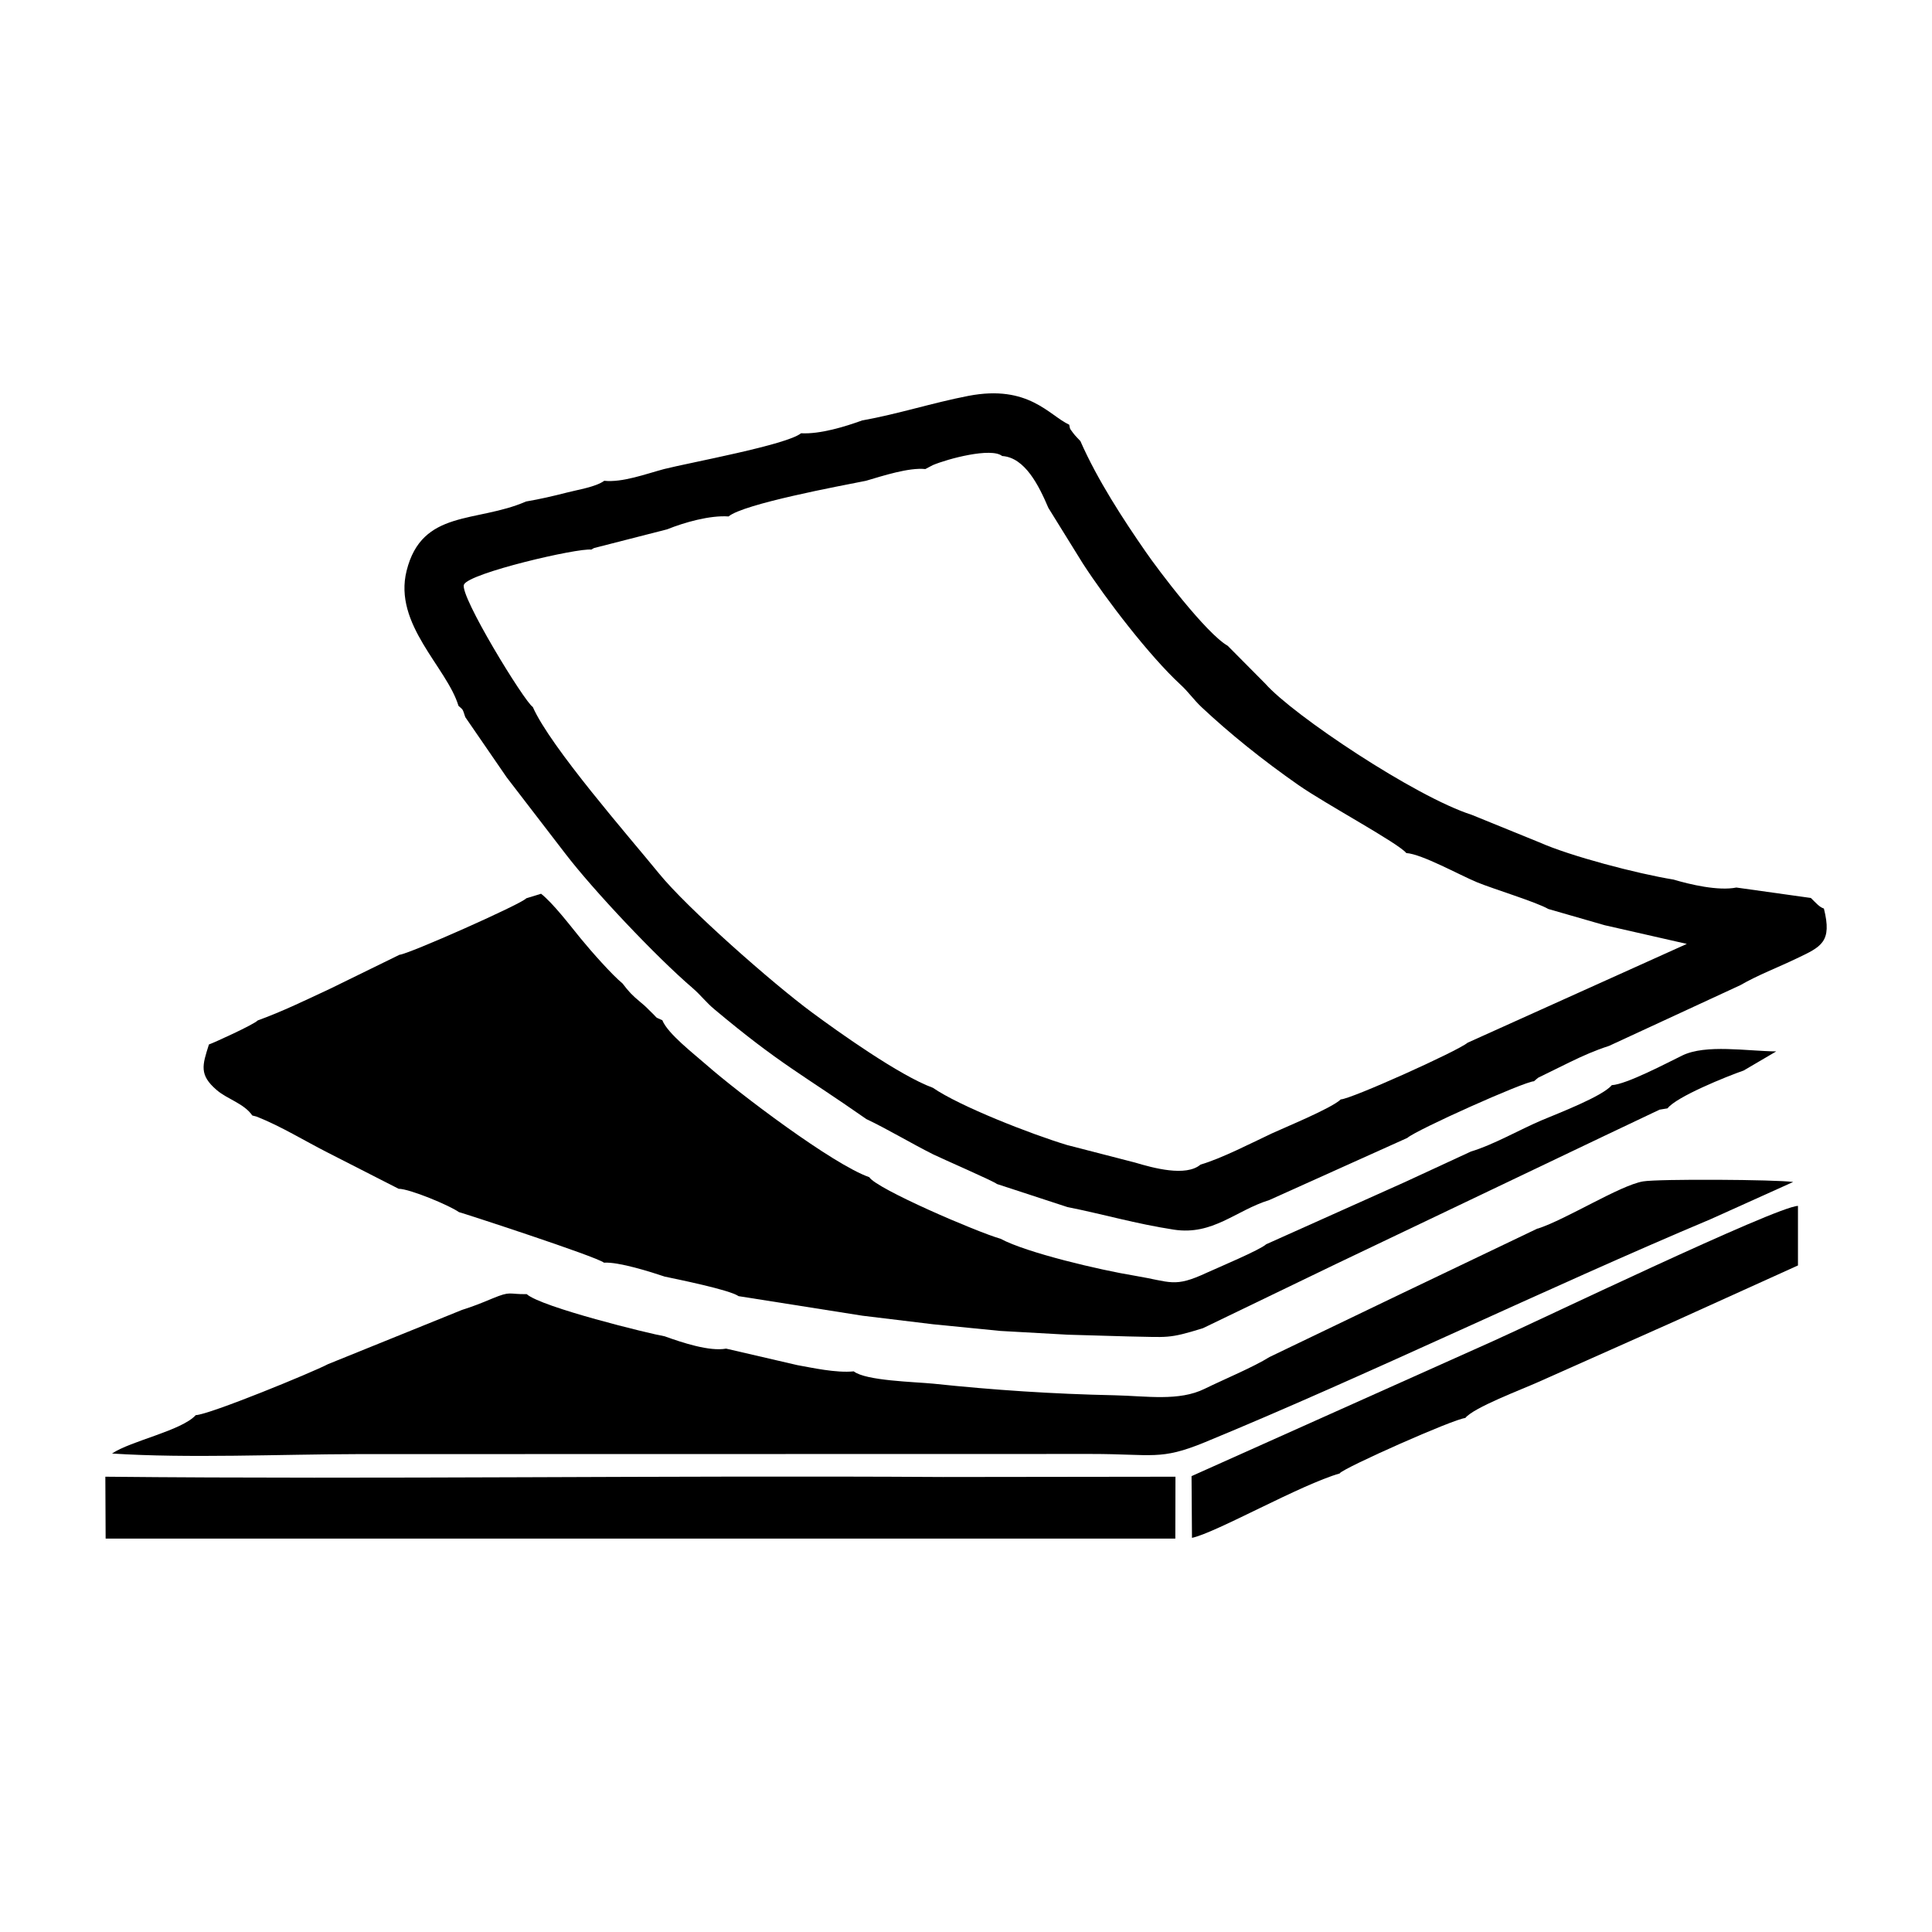
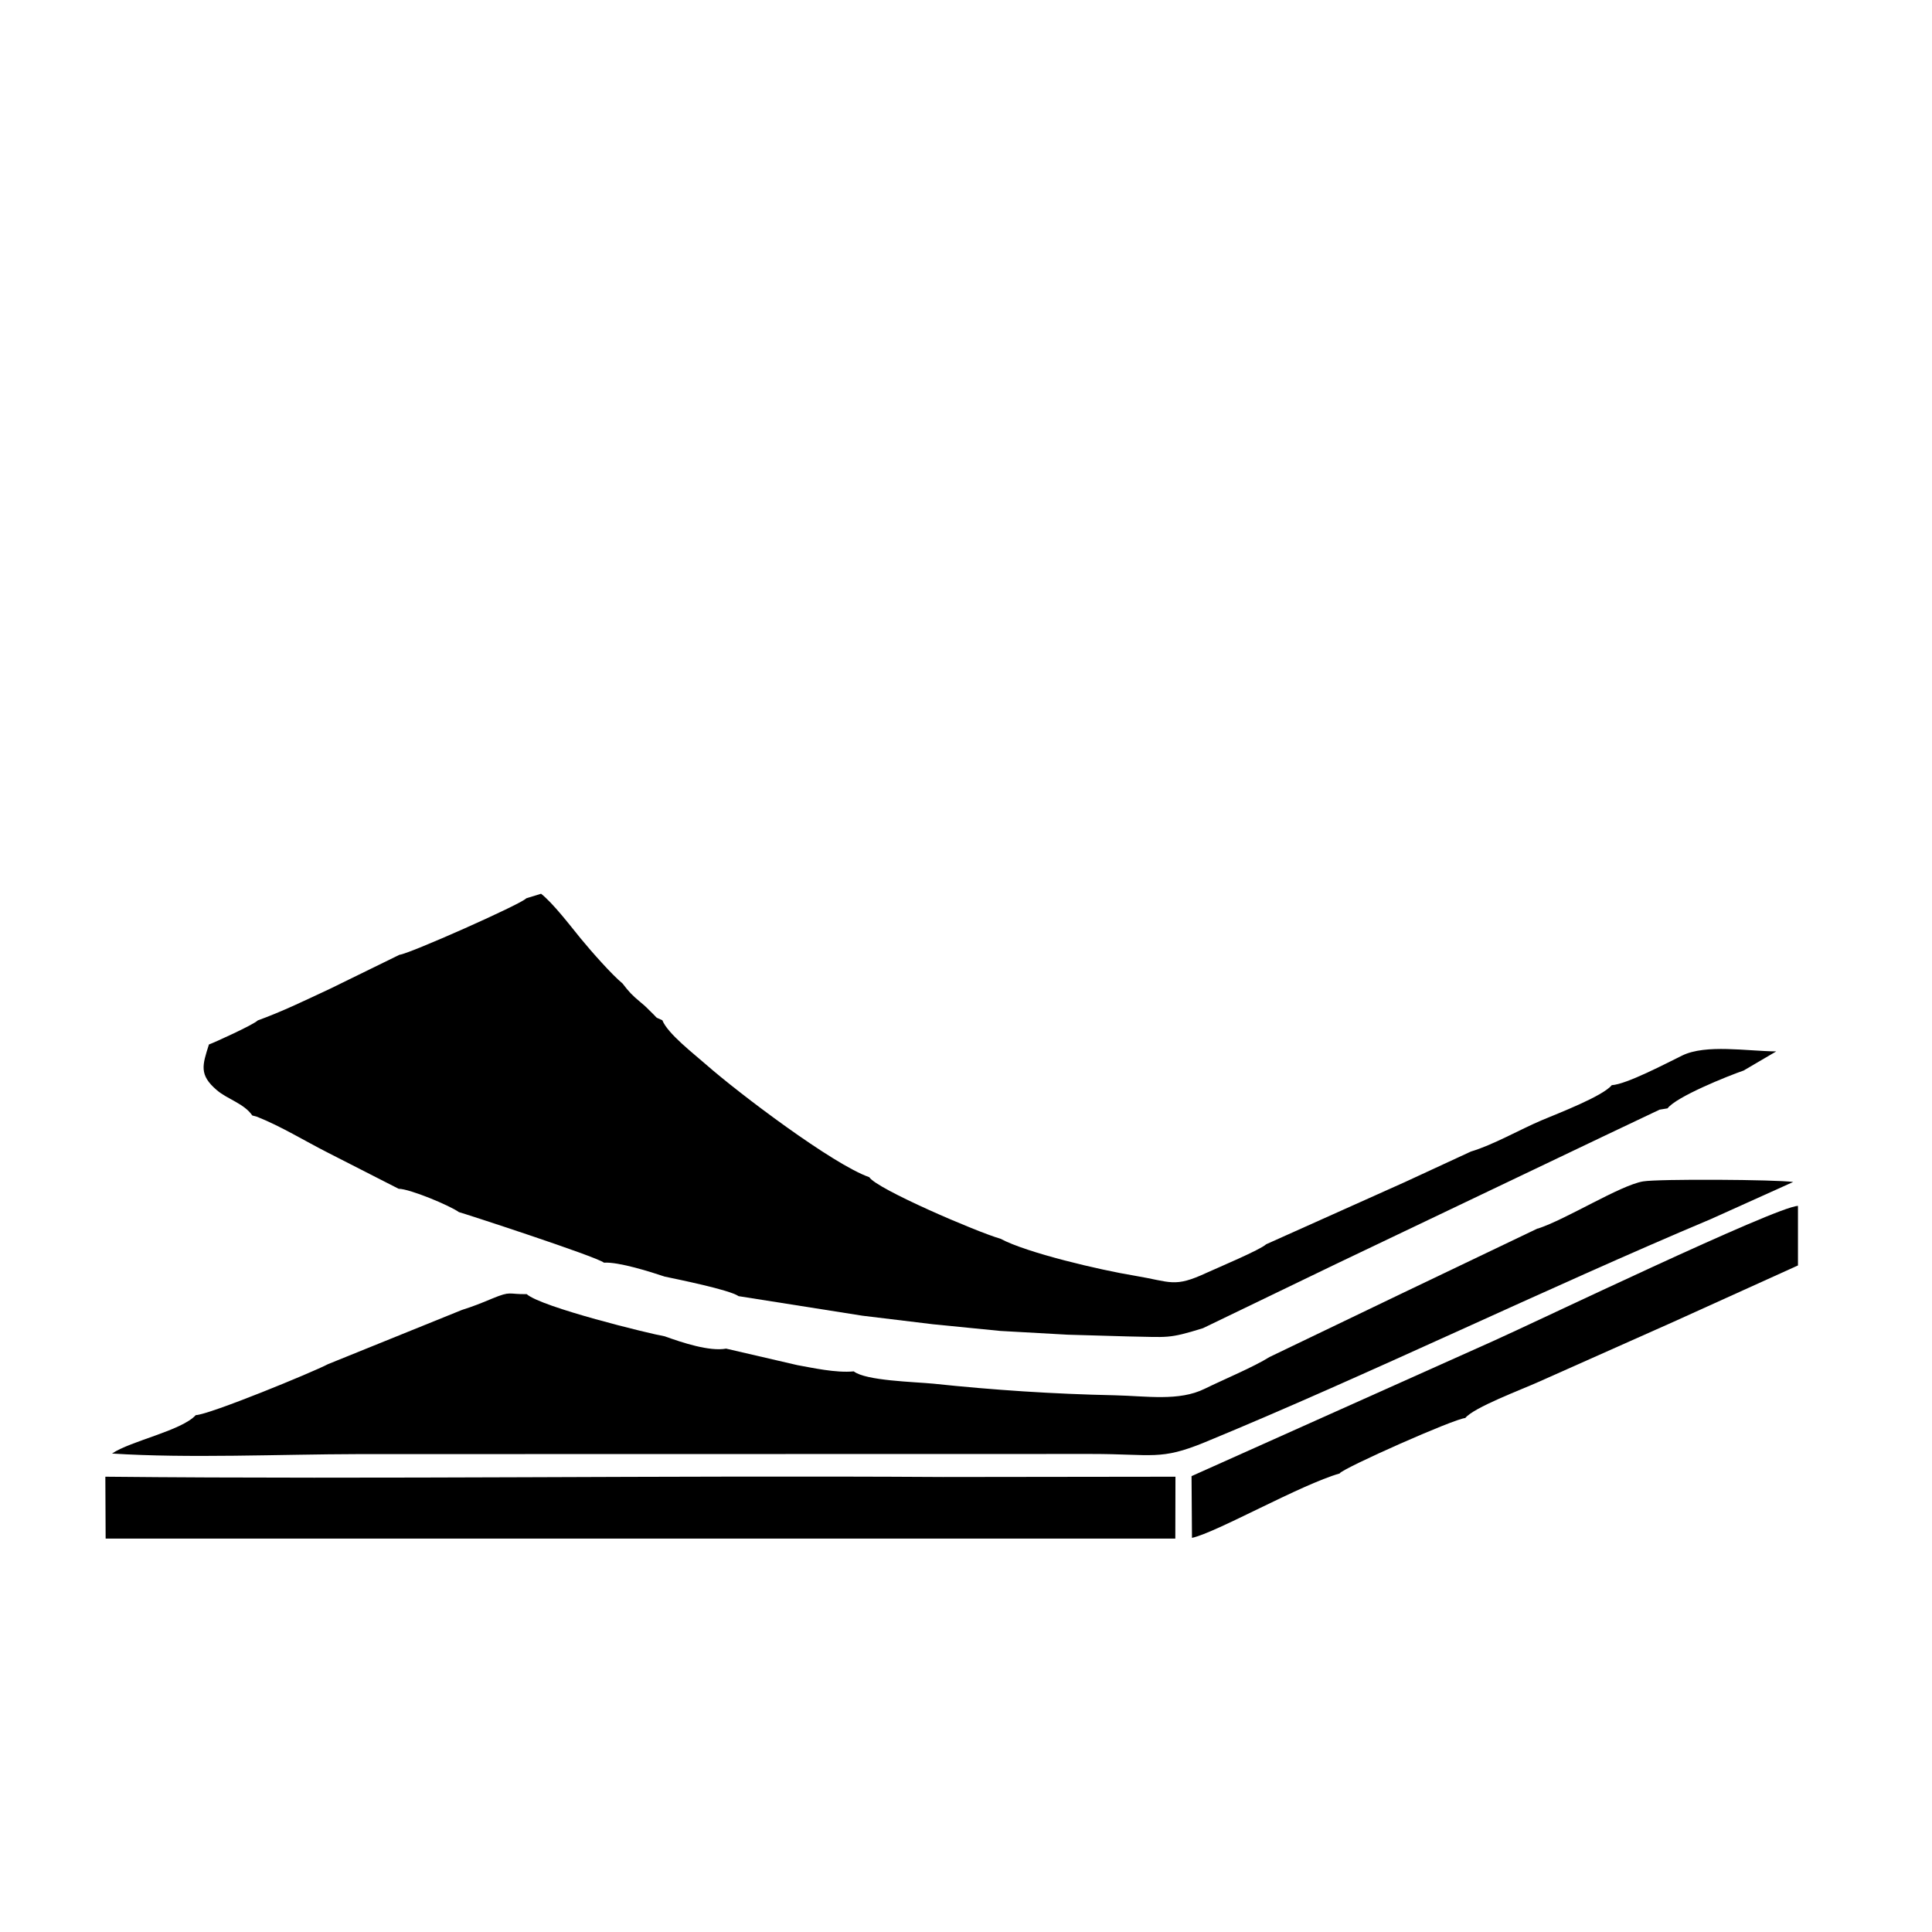
<svg xmlns="http://www.w3.org/2000/svg" xml:space="preserve" width="0.133in" height="0.133in" version="1.1" style="shape-rendering:geometricPrecision; text-rendering:geometricPrecision; image-rendering:optimizeQuality; fill-rule:evenodd; clip-rule:evenodd" viewBox="0 0 133.33 133.33">
  <defs>
    <style type="text/css">
   
    .fil0 {fill:black}
   
  </style>
  </defs>
  <g id="Layer_x0020_1">
    <g id="_2586599375600">
      <path class="fil0" d="M36.3 62.01c-0.43,0.43 -8.11,3.84 -8.73,3.88l-4.78 2.34c-1.63,0.76 -3.31,1.58 -5,2.19 -0.29,0.3 -3.09,1.57 -3.37,1.66 -0.46,1.44 -0.69,2.1 0.54,3.15 0.73,0.63 1.88,0.92 2.45,1.75l0.33 0.09c1.68,0.67 3.22,1.63 4.93,2.5l4.84 2.47c0.76,0 3.52,1.15 4.16,1.61 0.26,0.06 9.51,3.07 10.01,3.49 1.01,-0.07 3.27,0.65 4.19,0.96 0.75,0.16 4.49,0.91 5.1,1.35l8.55 1.35 4.87 0.59 4.64 0.46 4.65 0.26 4.17 0.12c2.76,0.04 2.73,0.19 5.17,-0.57l9.18 -4.43 9.28 -4.43 9.28 -4.43 3.77 -1.79 0.55 -0.09c0.6,-0.8 4.12,-2.22 5.25,-2.61l2.25 -1.32c-2.03,-0.02 -4.85,-0.51 -6.48,0.28 -1.09,0.53 -3.84,1.99 -4.87,2.05 -0.63,0.77 -3.72,1.95 -4.83,2.42 -1.53,0.65 -3.35,1.7 -4.89,2.16l-4.56 2.11 -9.57 4.29c-0.42,0.39 -3.3,1.6 -4.09,1.96 -2.28,1.06 -2.46,0.63 -4.98,0.21 -2.38,-0.39 -7.46,-1.58 -9.26,-2.55 -1.62,-0.46 -8.58,-3.45 -9.06,-4.25 -2.5,-0.87 -9.02,-5.8 -11.26,-7.77 -0.84,-0.74 -2.66,-2.14 -3.02,-3.06 -0.61,-0.28 -0.24,-0.06 -0.77,-0.56 -0.35,-0.34 -0.31,-0.33 -0.72,-0.67 -0.6,-0.5 -0.81,-0.72 -1.26,-1.31 -0.72,-0.59 -2.13,-2.18 -2.9,-3.12 -0.78,-0.96 -1.89,-2.41 -2.72,-3.07l-1.01 0.31z" />
-       <path class="fil0" d="M40.82 37.92c0.06,-0.04 0.14,-0.08 0.18,-0.1l5.04 -1.29c1.19,-0.48 2.95,-0.98 4.24,-0.89 1.04,-0.87 7.67,-2.1 9.48,-2.46 1.16,-0.34 2.96,-0.93 4.1,-0.81l0.51 -0.27c1.04,-0.44 4.04,-1.24 4.79,-0.63 1.57,0.1 2.53,2.03 3.19,3.58l2.38 3.84c1.62,2.5 4.6,6.38 6.73,8.35 0.55,0.5 0.9,1.03 1.46,1.56 1.94,1.82 4.21,3.65 6.69,5.38 1.86,1.3 6.9,4.01 7.44,4.69 1.08,0.07 3.66,1.51 4.89,2.02 1.12,0.46 4.11,1.37 4.91,1.84l3.89 1.12 5.67 1.29 -5.59 2.52 -9.54 4.3c-0.66,0.57 -8.09,3.91 -8.75,3.91 -0.64,0.62 -3.95,1.97 -4.76,2.35 -1.38,0.65 -3.5,1.74 -4.92,2.15 -1.01,0.86 -3.28,0.23 -4.52,-0.14l-4.69 -1.21c-2.51,-0.76 -7.4,-2.67 -9.26,-3.95 -2.28,-0.83 -6.52,-3.85 -8.33,-5.19 -2.74,-2.02 -8.64,-7.22 -10.58,-9.61 -2.06,-2.53 -7.5,-8.74 -8.7,-11.48 -0.56,-0.33 -5.09,-7.72 -4.75,-8.45 0.37,-0.8 7.87,-2.54 8.79,-2.41zm18.69 -8.91c-1.21,0.44 -2.91,0.96 -4.23,0.89 -0.97,0.8 -7.67,2.02 -9.45,2.47 -1.27,0.34 -2.87,0.94 -4.13,0.81 -0.6,0.43 -1.8,0.61 -2.57,0.81 -0.98,0.25 -1.84,0.45 -2.83,0.62 -3.41,1.49 -7.18,0.52 -8.24,4.78 -0.93,3.7 2.78,6.66 3.58,9.32 0.32,0.3 0.26,0.14 0.47,0.78l2.86 4.16 4.02 5.23c1.94,2.54 6.29,7.15 8.8,9.3 0.58,0.5 0.94,1 1.52,1.48 4.54,3.8 5.97,4.42 10.48,7.57 1.44,0.68 3.05,1.65 4.6,2.43 0.61,0.3 4.22,1.87 4.41,2.05l4.86 1.59c2.51,0.5 4.69,1.15 7.35,1.56 2.69,0.41 4.26,-1.32 6.58,-2.04l9.53 -4.29c0.63,-0.56 8.09,-3.9 8.74,-3.91 0.05,-0.05 0.11,-0.1 0.15,-0.13 0.04,-0.03 0.11,-0.09 0.15,-0.12l2.22 -1.09c0.87,-0.42 1.69,-0.79 2.66,-1.1l9.06 -4.19c1.21,-0.7 2.59,-1.22 3.9,-1.85 1.7,-0.81 2.45,-1.13 1.87,-3.44 -0.31,-0.1 -0.53,-0.37 -0.9,-0.73l-5.14 -0.72c-1.25,0.25 -3.2,-0.21 -4.34,-0.55 -2.52,-0.41 -7.13,-1.62 -9.26,-2.57l-4.67 -1.9c-3.88,-1.24 -12.33,-6.88 -14.24,-9.05l-2.59 -2.61c-1.5,-0.86 -4.82,-5.26 -5.67,-6.5 -1.52,-2.19 -3.33,-4.96 -4.5,-7.63 -0.02,-0.03 -0.38,-0.38 -0.51,-0.57 -0.25,-0.36 -0.18,-0.17 -0.26,-0.56 -1.39,-0.64 -2.8,-2.79 -6.96,-1.99 -2.48,0.48 -4.85,1.25 -7.3,1.69z" />
      <path class="fil0" d="M106.11 84.78l-9.26 4.43 -9.24 4.44c-1.12,0.7 -3.1,1.52 -4.47,2.19 -1.78,0.88 -4.01,0.5 -6.22,0.45 -4.26,-0.09 -8.33,-0.36 -12.5,-0.8 -1.33,-0.13 -4.67,-0.2 -5.5,-0.85 -1.24,0.12 -2.87,-0.25 -3.89,-0.43l-4.92 -1.14c-1.14,0.21 -3.02,-0.41 -4.24,-0.85 -1.01,-0.17 -8.52,-2.01 -9.52,-2.91 -1.3,0.02 -1.06,-0.24 -2.37,0.3 -0.74,0.31 -1.31,0.54 -2.1,0.79l-9.24 3.74c-1.06,0.56 -8.19,3.49 -9.13,3.52 -0.99,1.08 -4.47,1.77 -5.78,2.65 5.26,0.34 11.61,0.05 16.98,0.04l50.59 -0.01c4.27,0 4.76,0.46 7.83,-0.8 11.17,-4.6 23.62,-10.65 34.94,-15.41l5.68 -2.56c-1.17,-0.17 -9.29,-0.22 -10.36,-0.04 -1.59,0.27 -5.3,2.62 -7.27,3.26z" />
      <path class="fil0" d="M7.3 106.18l73.81 0 0.01 -4.27 -16.05 0.02c-19.17,-0.12 -38.68,0.17 -57.8,-0.02l0.02 4.26z" />
      <path class="fil0" d="M92.46 101.67c0.31,-0.39 7.89,-3.76 8.66,-3.81 0.58,-0.73 3.9,-1.97 5.05,-2.49l9.32 -4.15 8.59 -3.89 -0 -4.11c-1.5,0.04 -18.15,8.04 -21.04,9.33l-20.81 9.32 0.03 4.26c1.7,-0.37 7.5,-3.68 10.21,-4.45z" />
    </g>
  </g>
</svg>